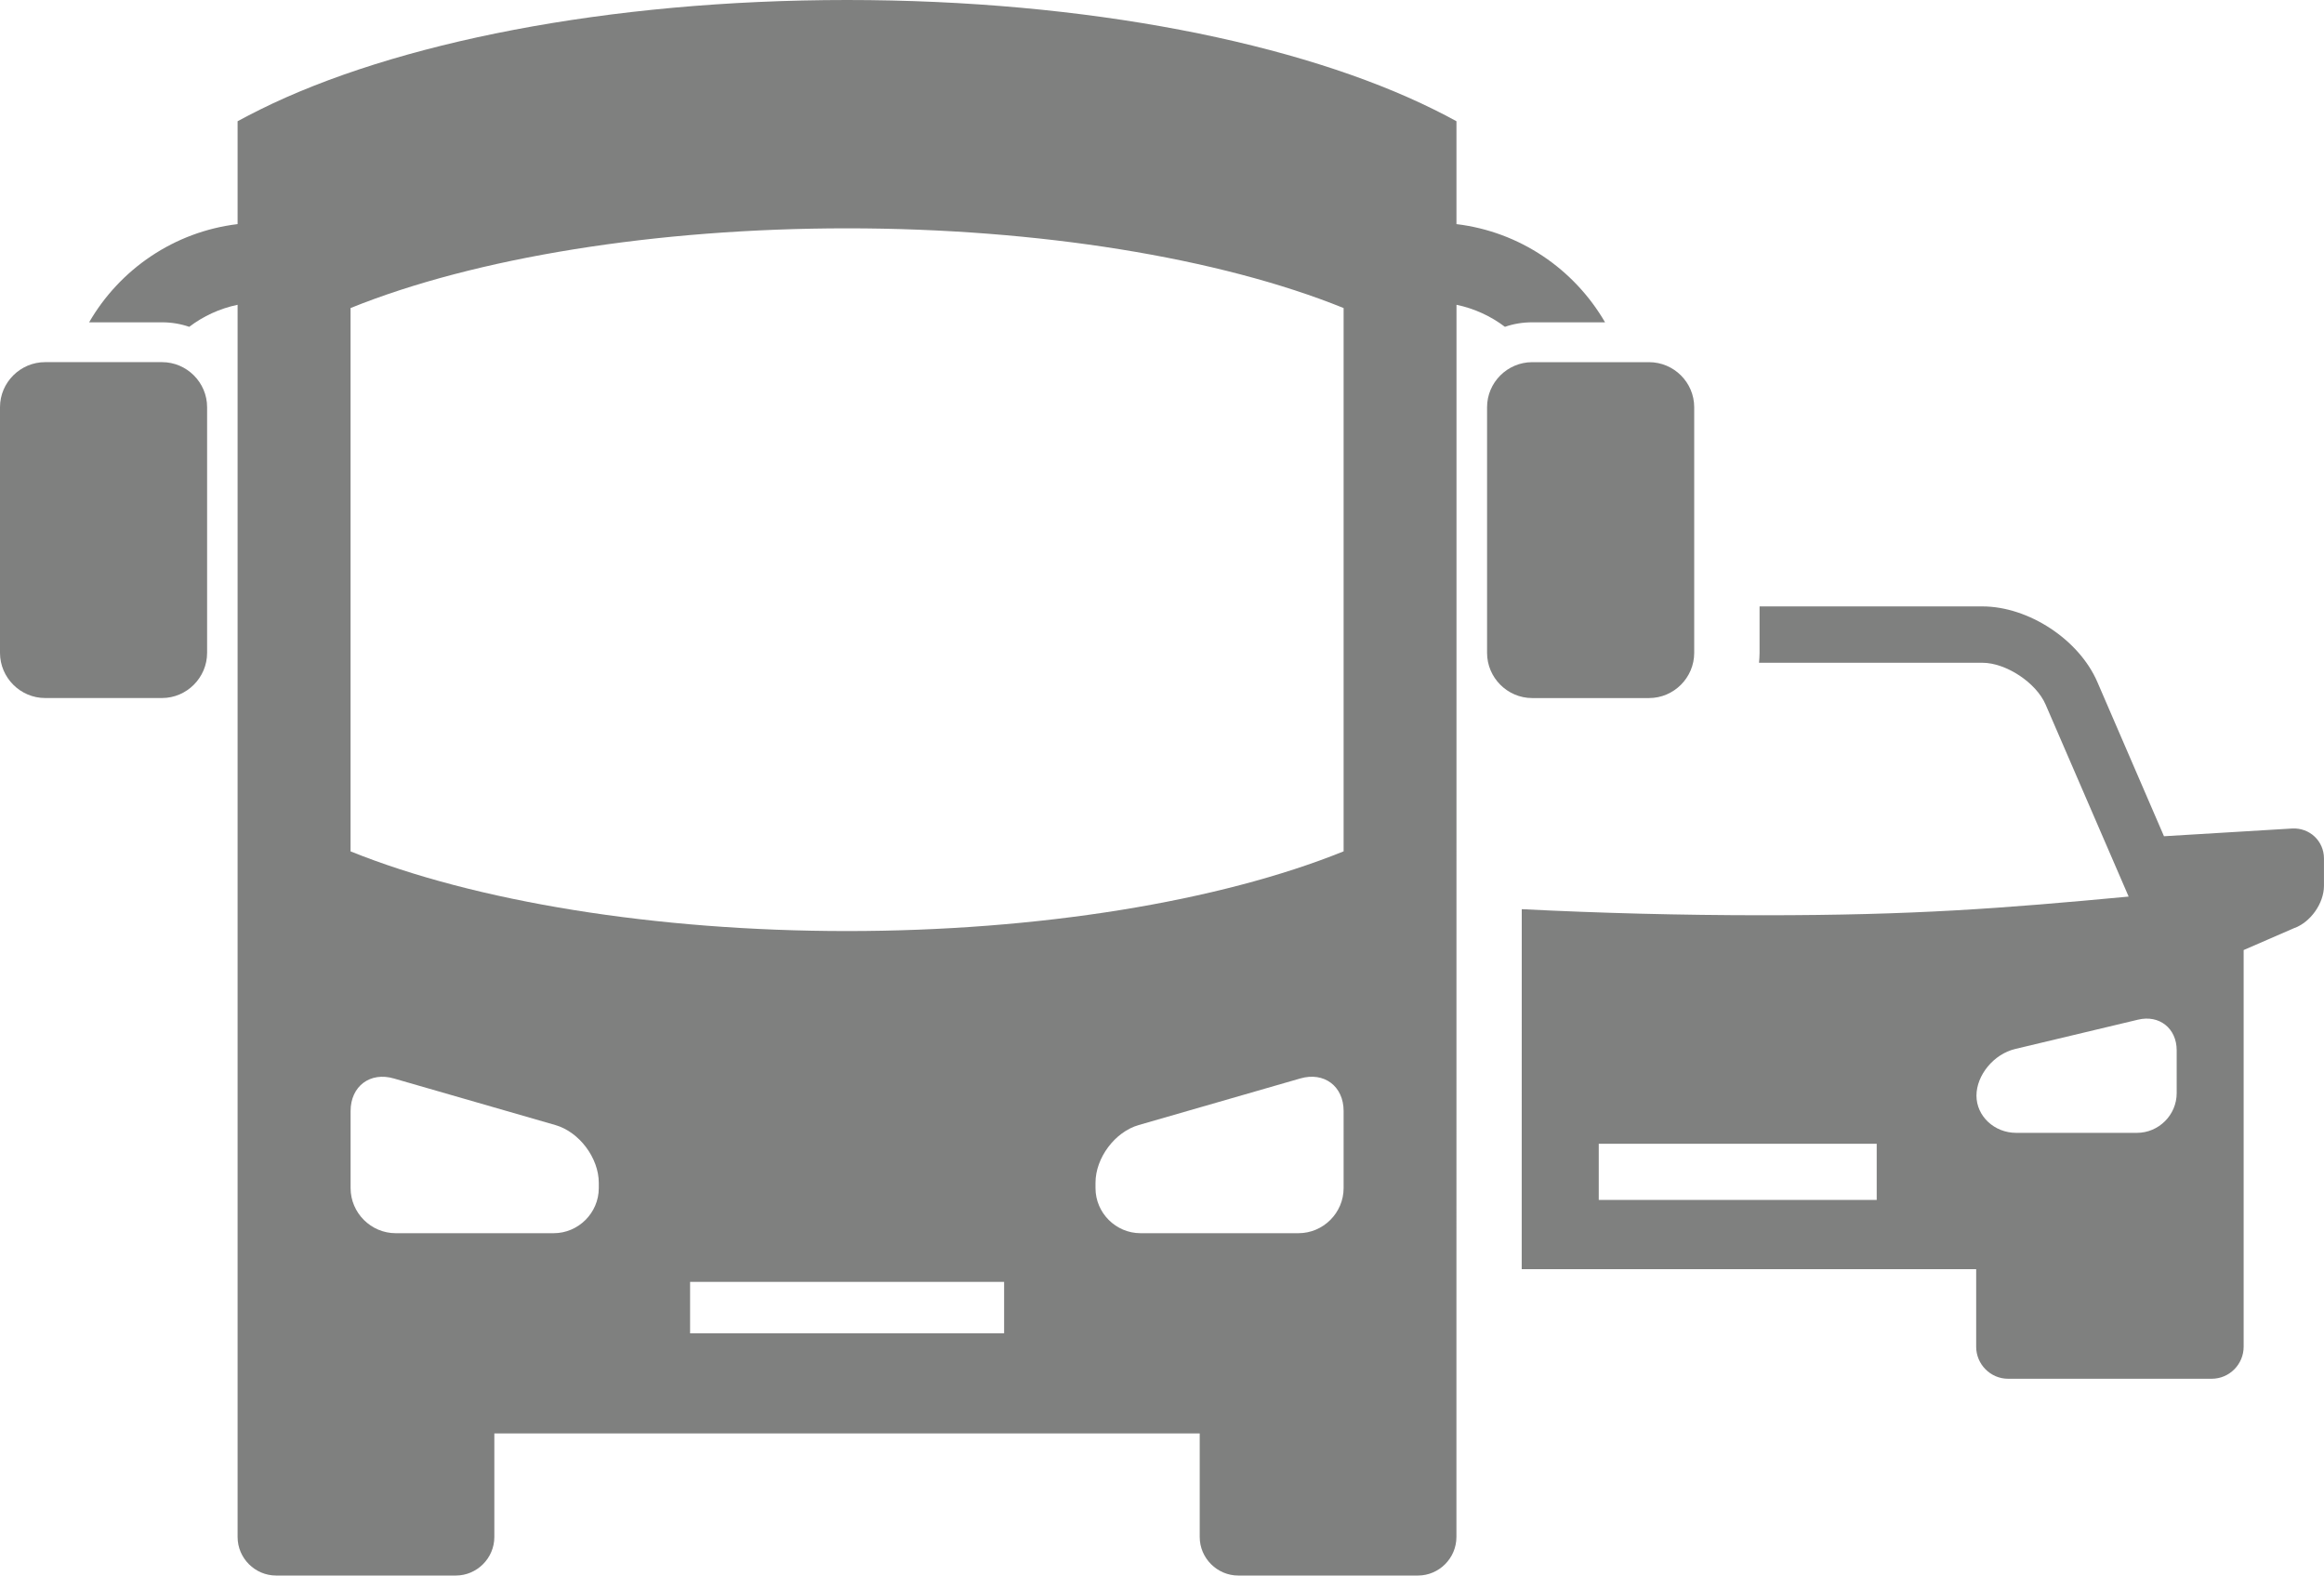
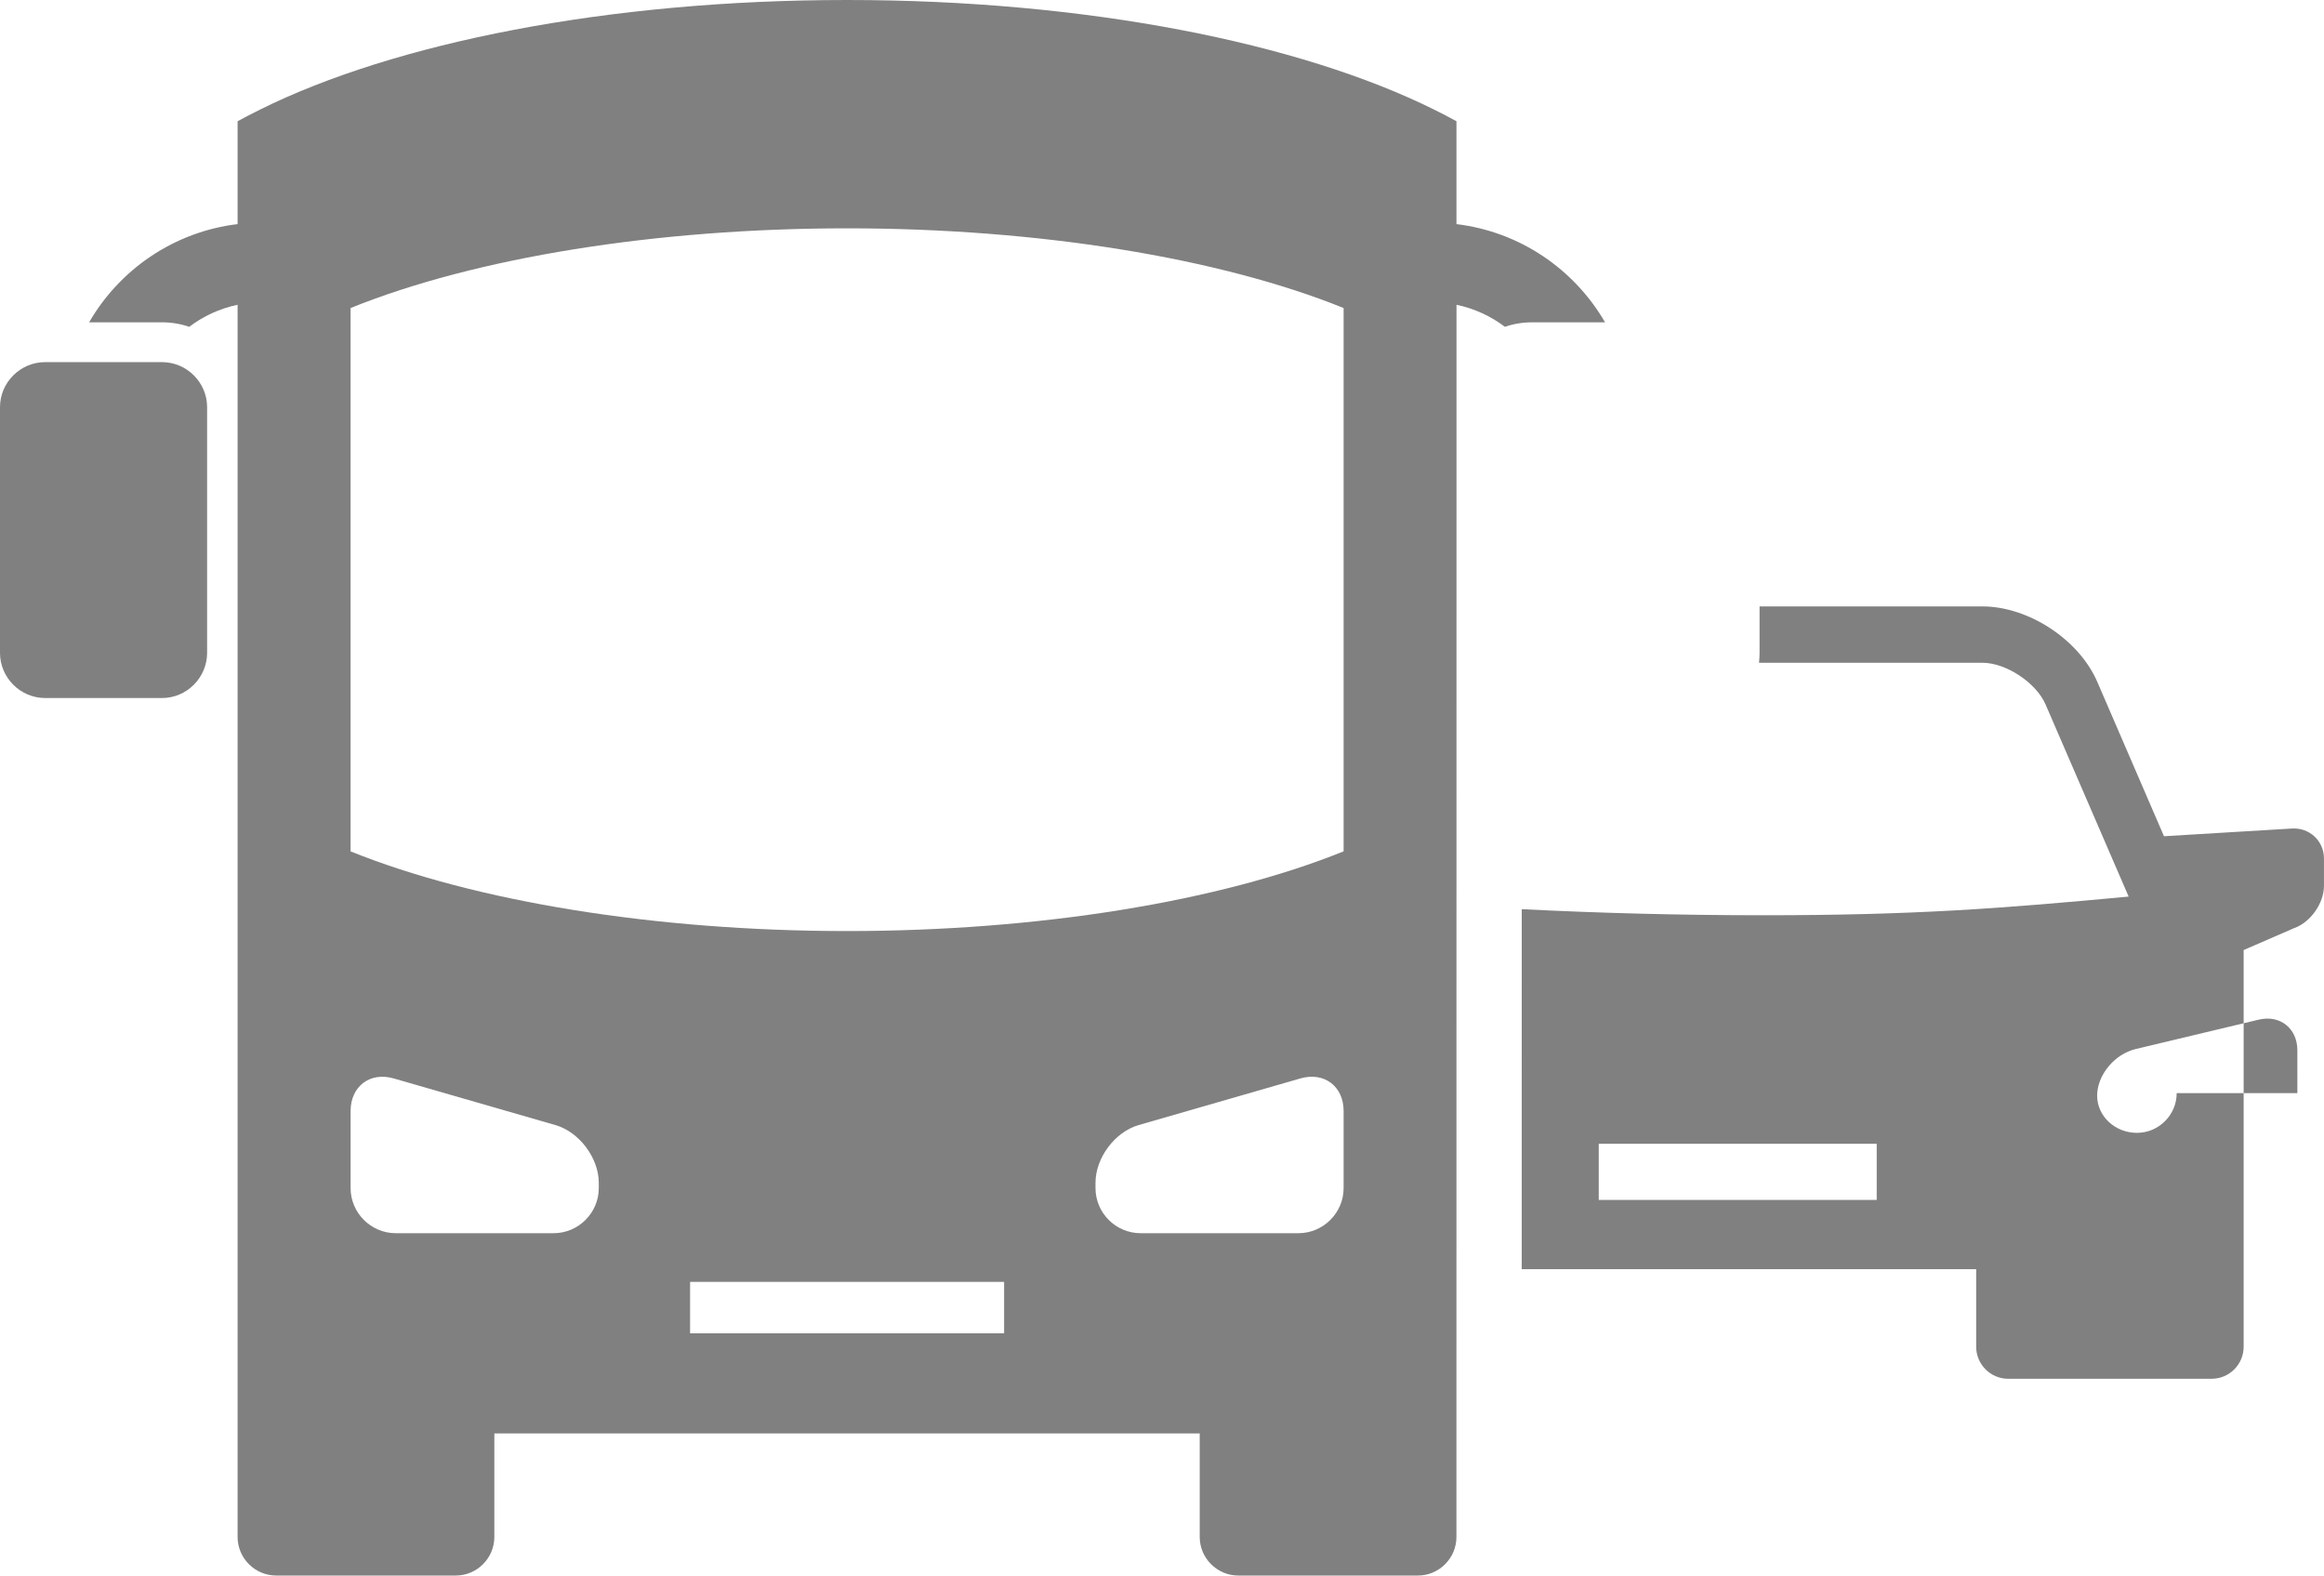
<svg xmlns="http://www.w3.org/2000/svg" version="1.1" id="Ebene_1" x="0px" y="0px" viewBox="0 0 63.861 43.285" enable-background="new 0 0 63.861 43.285" xml:space="preserve">
  <g>
-     <path fill="#7F807F" d="M62.984,22.762l-3.52,0.212l-1.83-4.235c-0.503-1.169-1.894-2.079-3.161-2.079h-6.122v1.277   c0,0.092-0.008,0.181-0.015,0.271h6.137c0.649,0,1.477,0.546,1.737,1.146l2.283,5.278c-3.489,0.327-5.899,0.513-10.036,0.513   c-2.291,0-4.513-0.06-6.641-0.167l-0.001,9.89h12.488v2.131c0,0.484,0.395,0.88,0.877,0.88h5.594c0.486,0,0.879-0.396,0.879-0.88   v-2.131v-1.931v-6.836l1.378-0.599c0.458-0.159,0.829-0.684,0.829-1.167v-0.747C63.861,23.106,63.467,22.735,62.984,22.762z    M51.57,32.966h-7.638v-1.543h7.638V32.966z M59.813,30.031c0,0.602-0.494,1.092-1.093,1.092h-3.316   c-0.604,0-1.093-0.461-1.093-1.022c0-0.564,0.476-1.142,1.063-1.282l3.375-0.805c0.585-0.142,1.064,0.237,1.064,0.84V30.031z" />
-     <path fill="#7F807F" d="M45.313,19.178c0.684,0,1.242-0.561,1.242-1.241v-6.75c0-0.68-0.558-1.237-1.242-1.237h-3.21   c-0.681,0-1.24,0.558-1.24,1.237v6.75c0,0.681,0.559,1.241,1.24,1.241H45.313z" />
+     <path fill="#7F807F" d="M62.984,22.762l-3.52,0.212l-1.83-4.235c-0.503-1.169-1.894-2.079-3.161-2.079h-6.122v1.277   c0,0.092-0.008,0.181-0.015,0.271h6.137c0.649,0,1.477,0.546,1.737,1.146l2.283,5.278c-3.489,0.327-5.899,0.513-10.036,0.513   c-2.291,0-4.513-0.06-6.641-0.167l-0.001,9.89h12.488v2.131c0,0.484,0.395,0.88,0.877,0.88h5.594c0.486,0,0.879-0.396,0.879-0.88   v-2.131v-1.931v-6.836l1.378-0.599c0.458-0.159,0.829-0.684,0.829-1.167v-0.747C63.861,23.106,63.467,22.735,62.984,22.762z    M51.57,32.966h-7.638v-1.543h7.638V32.966z M59.813,30.031c0,0.602-0.494,1.092-1.093,1.092c-0.604,0-1.093-0.461-1.093-1.022c0-0.564,0.476-1.142,1.063-1.282l3.375-0.805c0.585-0.142,1.064,0.237,1.064,0.84V30.031z" />
    <path fill="#7F807F" d="M4.452,9.949H1.24C0.559,9.949,0,10.507,0,11.186v6.75c0,0.681,0.559,1.241,1.24,1.241h3.212   c0.681,0,1.239-0.561,1.239-1.241v-6.75C5.691,10.507,5.133,9.949,4.452,9.949z" />
    <path fill="#7F807F" d="M42.102,8.855h2.003c-0.846-1.458-2.338-2.488-4.083-2.698V5.923V3.331   c-0.197-0.109-0.405-0.218-0.62-0.323C35.718,1.181,29.865,0,23.277,0C16.688,0,10.834,1.181,7.151,3.008   C6.938,3.113,6.73,3.222,6.529,3.331v2.592v0.234c-1.744,0.21-3.237,1.24-4.08,2.698h2.003c0.26,0,0.511,0.042,0.748,0.124   c0.385-0.293,0.837-0.503,1.329-0.606v1.03v1.446v3.519v27.858c0,0.582,0.477,1.059,1.059,1.059h4.938   c0.58,0,1.058-0.477,1.058-1.059v-2.845h19.383v2.845c0,0.582,0.48,1.059,1.058,1.059h4.939c0.58,0,1.057-0.477,1.057-1.059v-2.845   l0.002-25.014V10.85V9.403v-1.03c0.492,0.103,0.944,0.313,1.331,0.606C41.588,8.897,41.84,8.855,42.102,8.855z M16.454,32.641   c0,0.681-0.561,1.239-1.239,1.239h-4.341c-0.681,0-1.24-0.559-1.24-1.239v-2.117c0-0.682,0.536-1.086,1.192-0.894l4.435,1.279   c0.656,0.188,1.193,0.904,1.193,1.587V32.641z M27.592,36.631h-8.629v-1.414h8.629V36.631z M36.921,32.641   c0,0.681-0.56,1.239-1.241,1.239h-4.339c-0.681,0-1.238-0.559-1.238-1.239v-0.146c0-0.683,0.532-1.399,1.19-1.587l4.436-1.279   c0.656-0.191,1.192,0.213,1.192,0.894V32.641z M36.921,23.154v0.235c-3.417,1.381-8.397,2.19-13.644,2.19   c-5.249,0-10.225-0.809-13.644-2.189v-0.236V8.463c3.419-1.383,8.394-2.19,13.644-2.19c5.246,0,10.227,0.808,13.644,2.19V23.154z" />
  </g>
</svg>